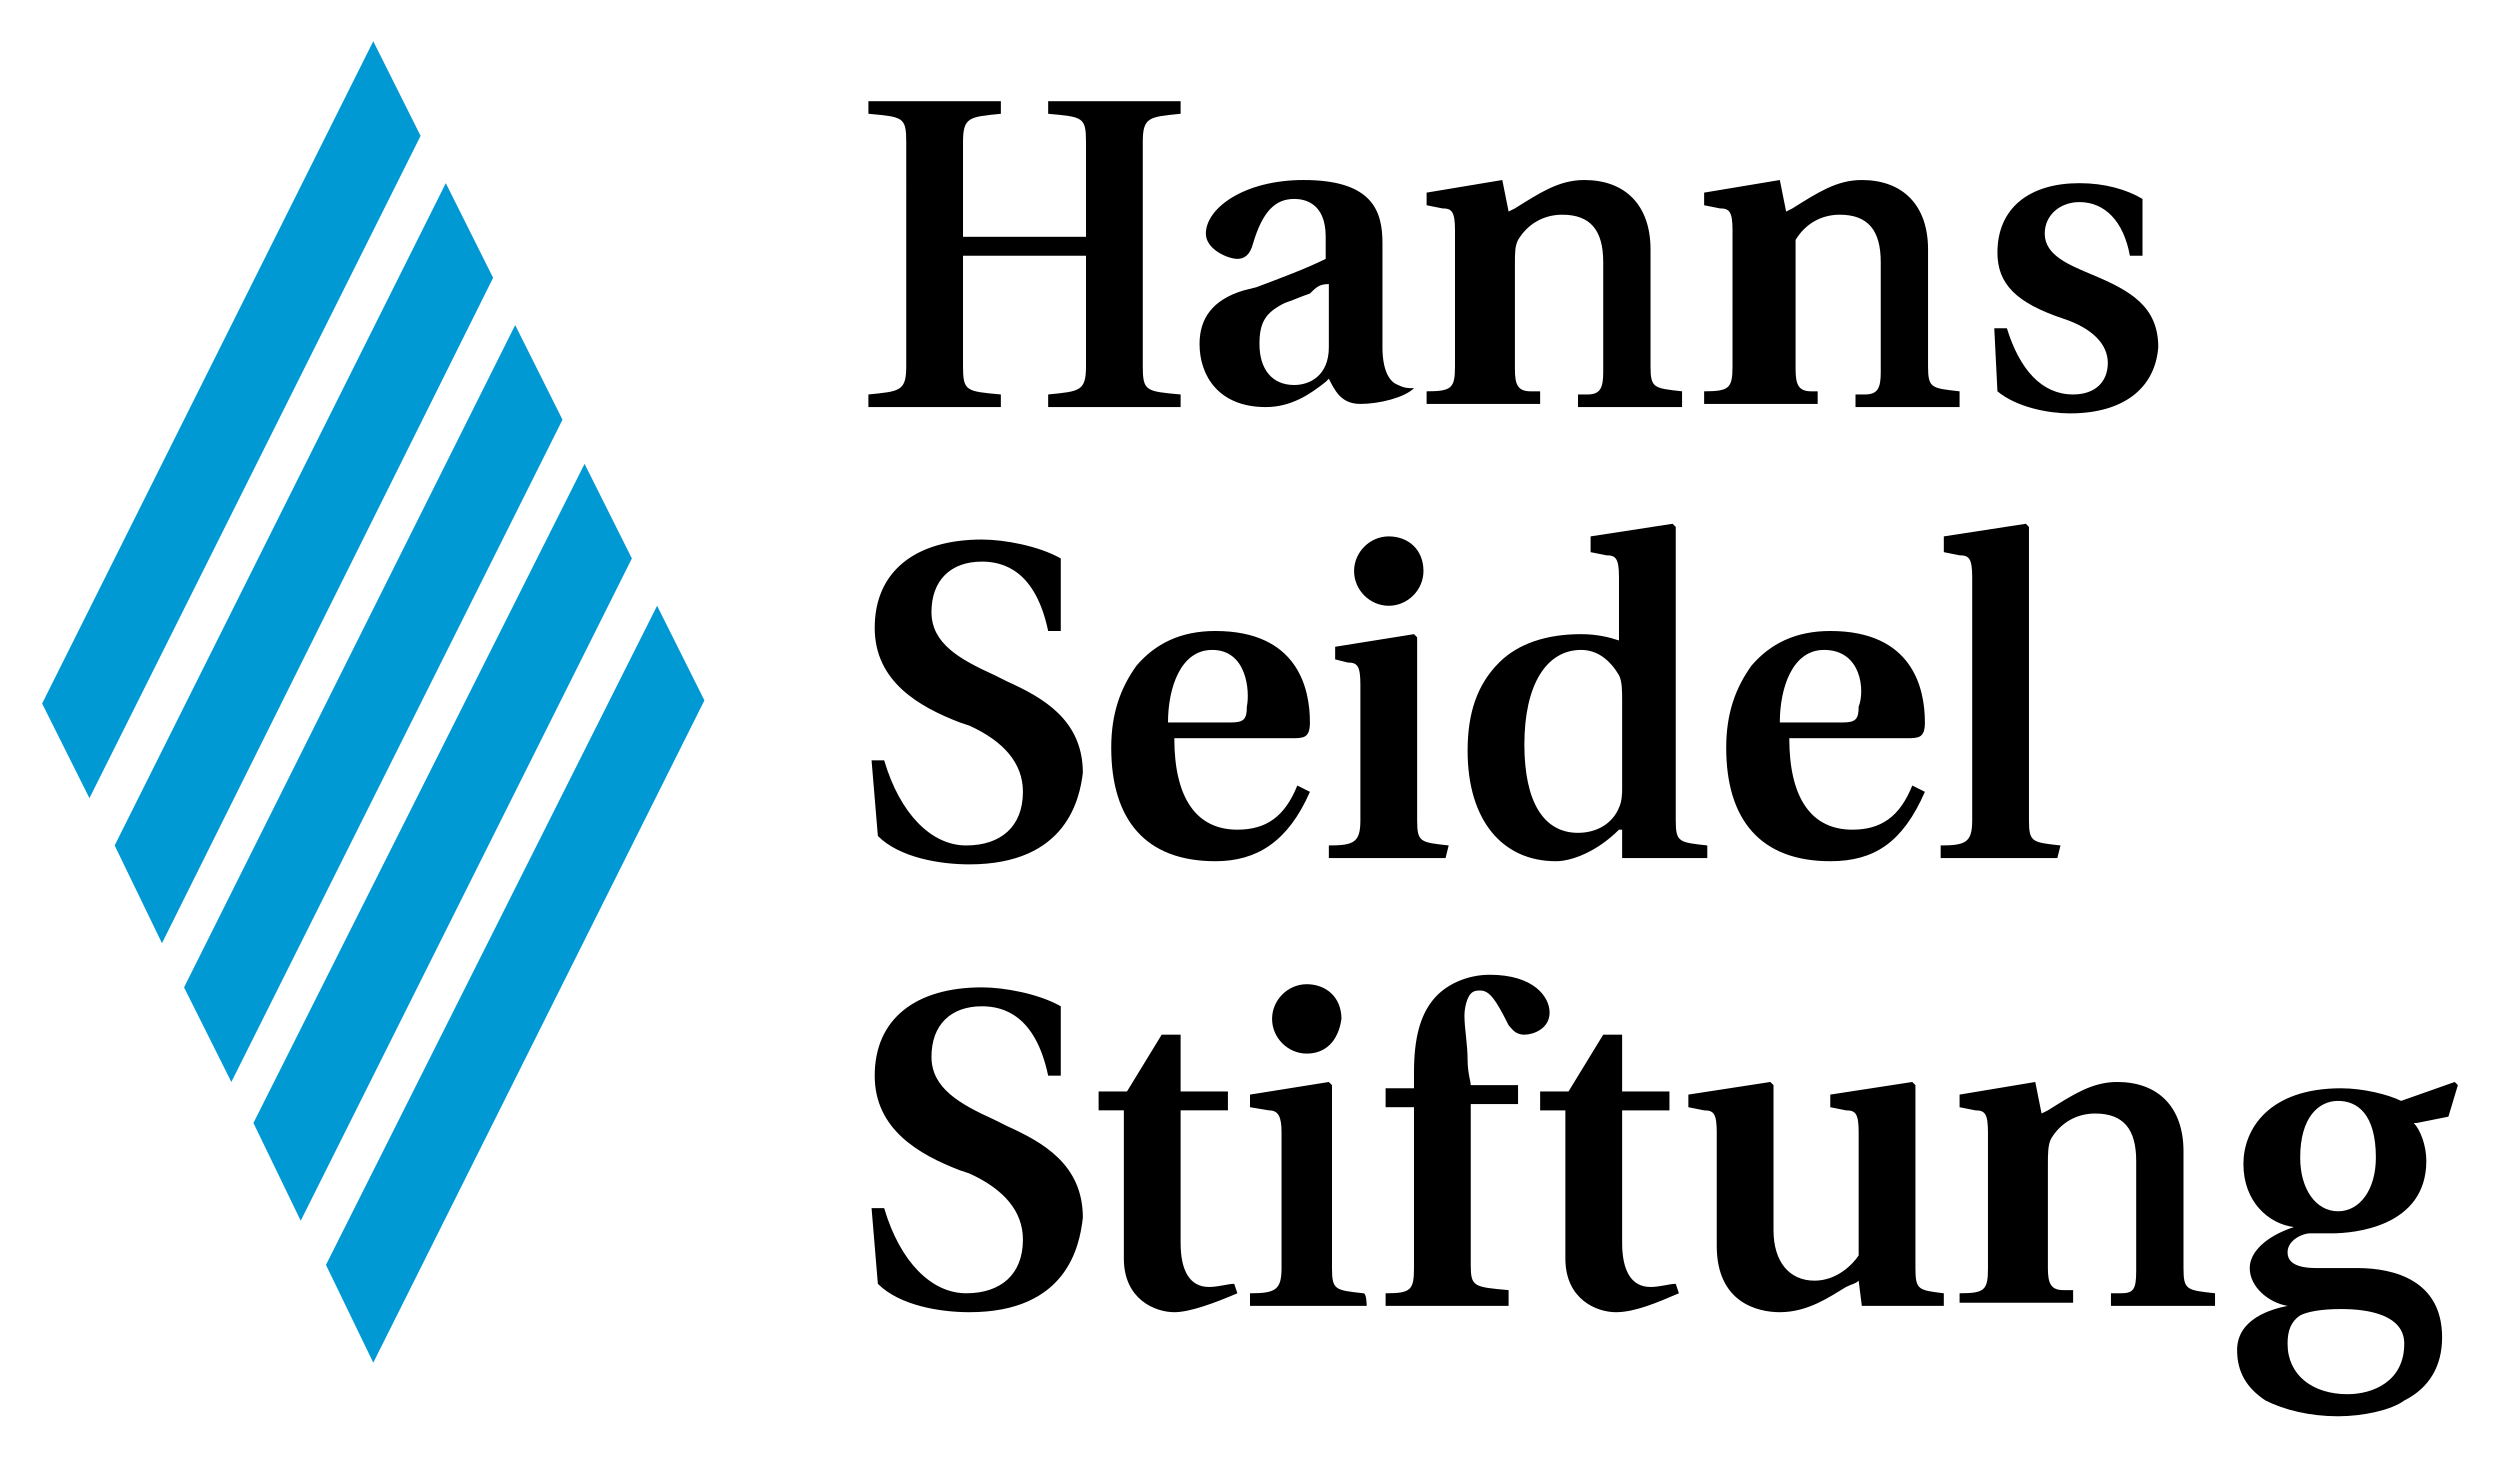
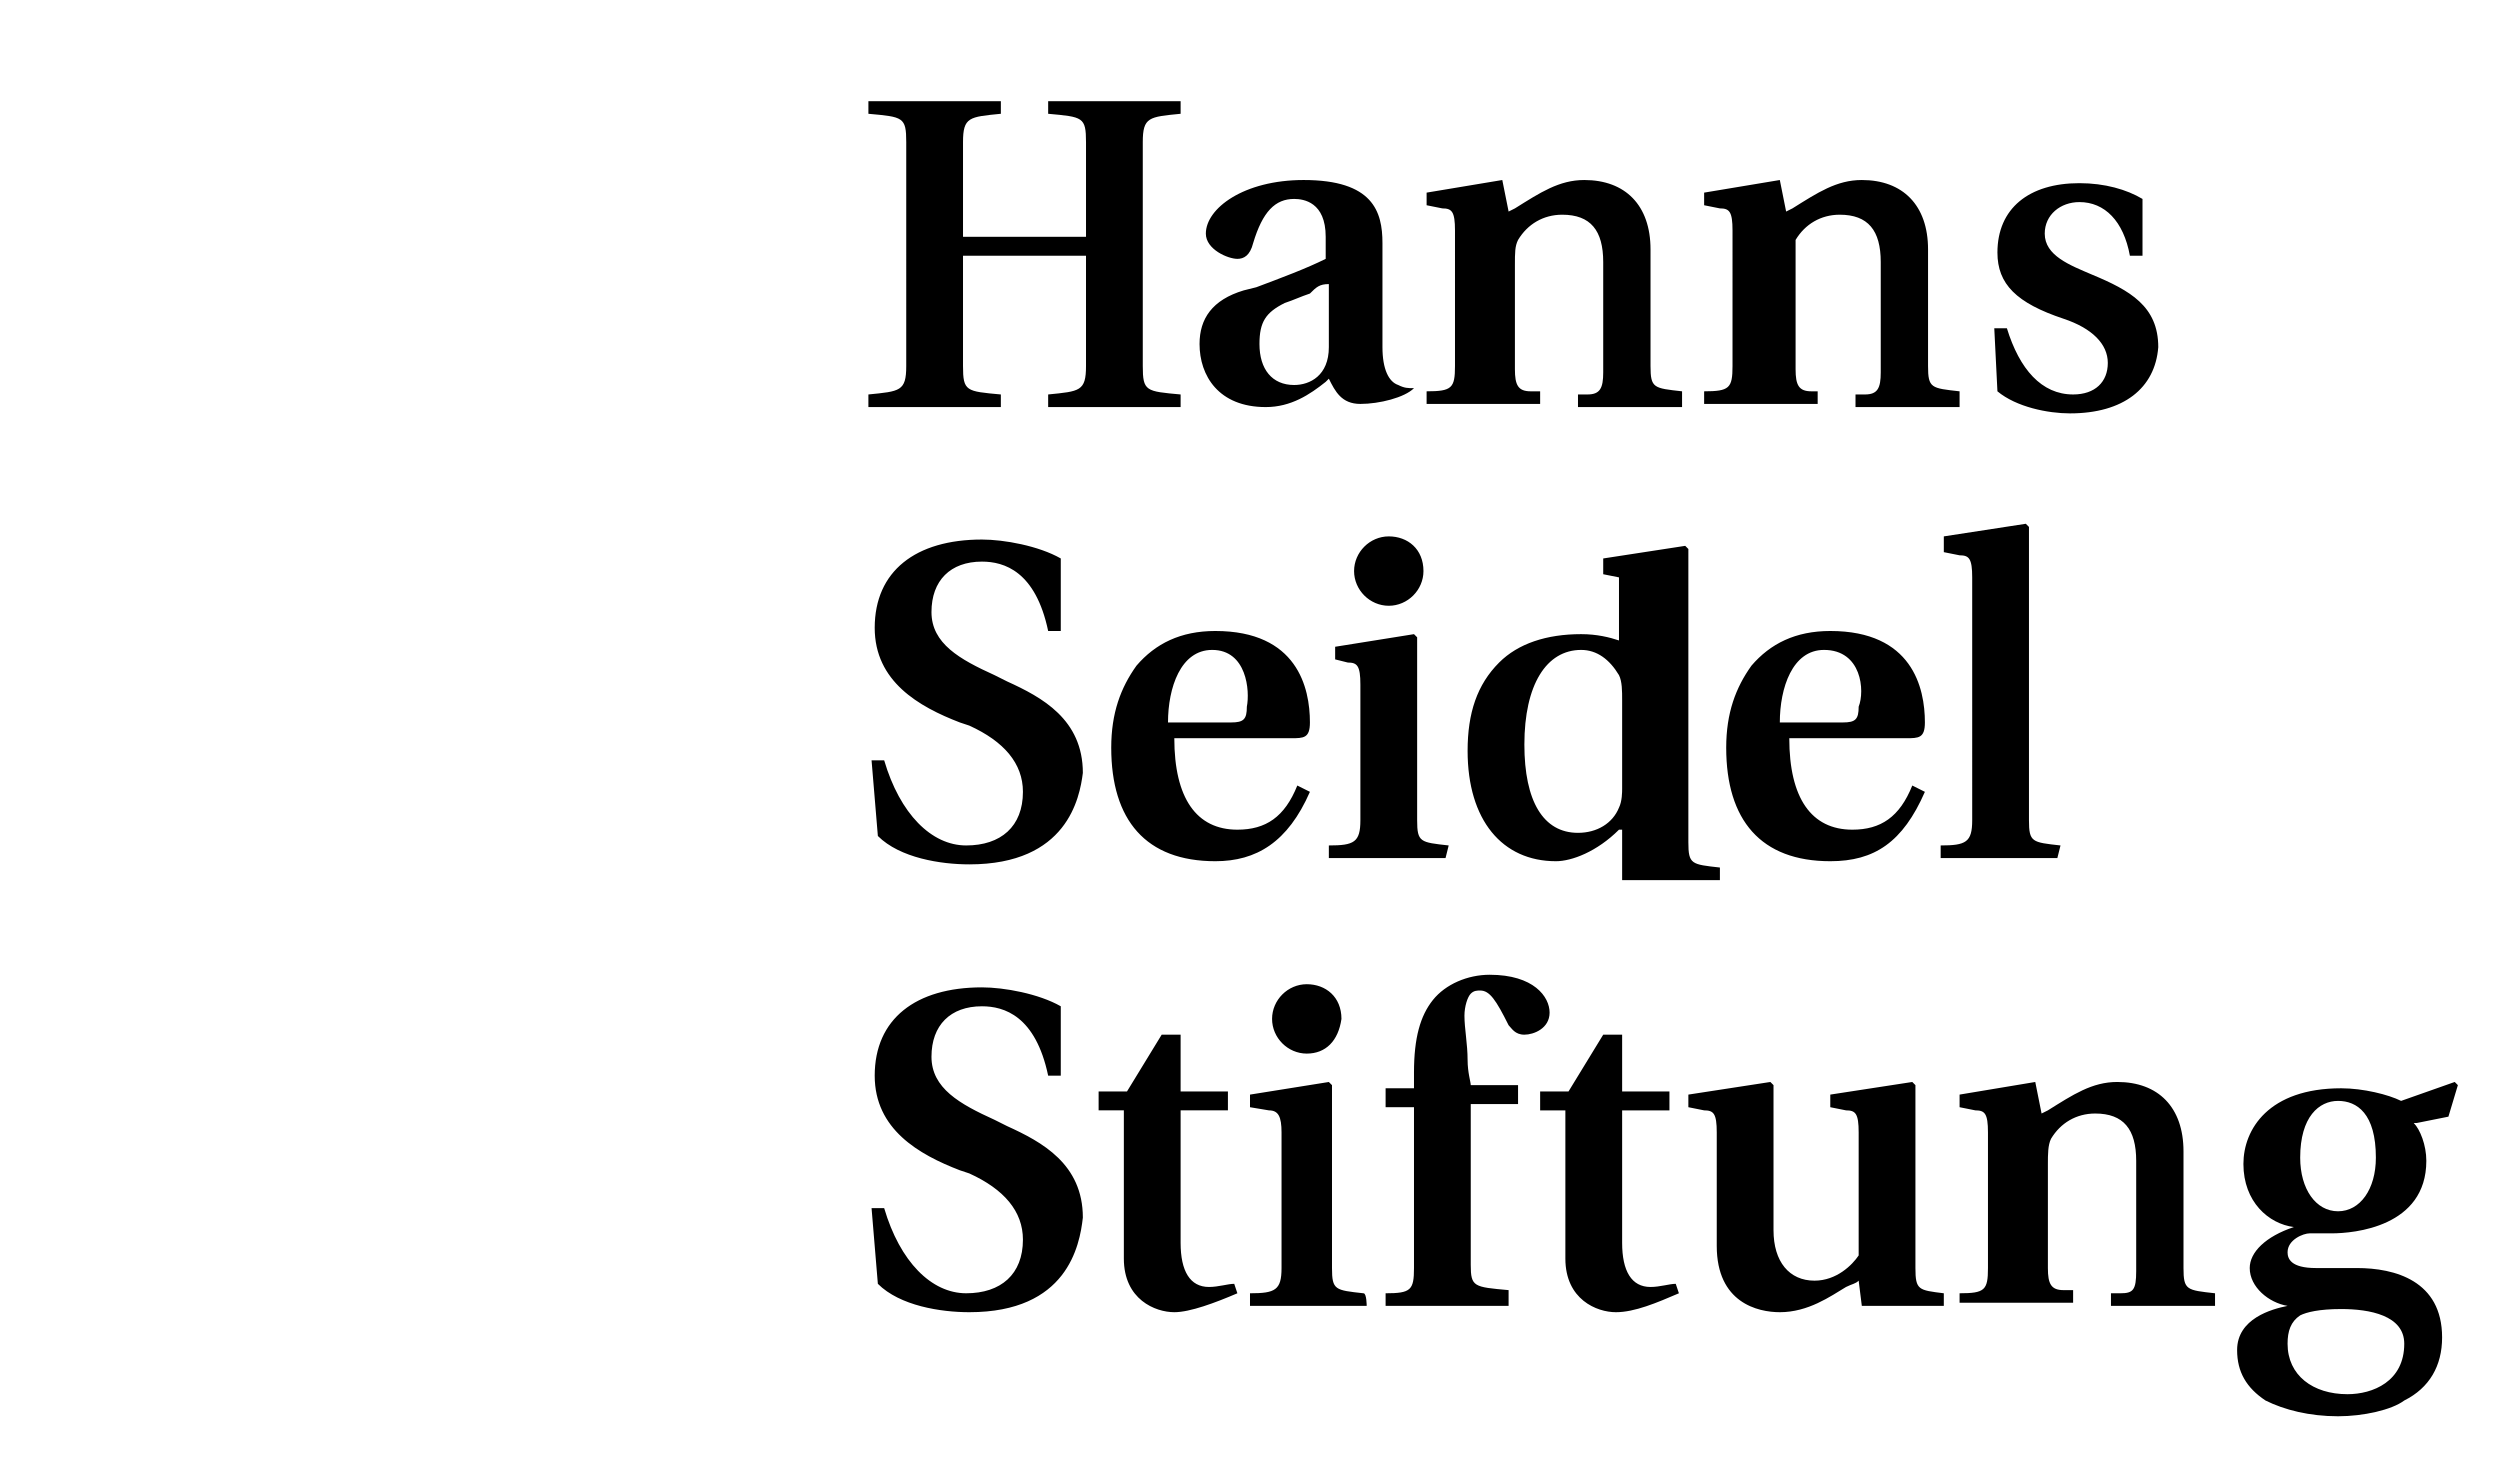
<svg xmlns="http://www.w3.org/2000/svg" id="svg2432" version="1.1" width="1024" height="597" viewBox="-1.308 -1.308 79.216 46.216">
  <defs id="defs2429" />
-   <path d="M 10.5,0 0,21 1.5,24 12,3 Z M 12.8,4.5 2.3,25.5 3.8,28.6 14.3,7.5 Z M 15,9 4.5,30 6,33 16.5,12 Z m 2.2,4.4 -10.5,20.9 1.5,3.1 10.5,-21 z M 19.5,17.9 9,38.8 10.5,41.9 21,20.9 Z" style="fill:#0099d4" id="polygon1822" />
-   <path d="M 43.5,11 C 43.3,11 43.2,11 43,10.9 42.7,10.8 42.5,10.4 42.5,9.7 V 6.4 c 0,-1 -0.3,-2 -2.5,-2 -1.9,0 -3.1,0.9 -3.1,1.7 0,0.5 0.7,0.8 1,0.8 0.2,0 0.4,-0.1 0.5,-0.5 0.3,-1 0.7,-1.4 1.3,-1.4 0.3,0 1,0.1 1,1.2 v 0.7 0 0 c -0.6,0.3 -1.4,0.6 -2.2,0.9 l -0.4,0.1 c -1,0.3 -1.4,0.9 -1.4,1.7 0,1 0.6,2 2.1,2 0.8,0 1.4,-0.4 1.9,-0.8 l 0.1,-0.1 v 0 0 c 0.2,0.4 0.4,0.8 1,0.8 0.6,0 1.4,-0.2 1.7,-0.5 v 0 0 M 40.8,7.7 v 2 c 0,0.9 -0.6,1.2 -1.1,1.2 -0.7,0 -1.1,-0.5 -1.1,-1.3 0,-0.7 0.2,-1 0.8,-1.3 0.3,-0.1 0.5,-0.2 0.8,-0.3 0.2,-0.2 0.3,-0.3 0.6,-0.3 z m 32,35.9 c -0.9,0 -1.7,-0.2 -2.3,-0.5 -0.6,-0.4 -0.9,-0.9 -0.9,-1.6 0,-1 1.1,-1.3 1.6,-1.4 v 0 0 0 0 0 C 70.6,40 70,39.5 70,38.9 c 0,-0.5 0.5,-1 1.4,-1.3 v 0 0 0 0 0 c -0.8,-0.1 -1.6,-0.8 -1.6,-2 0,-1.1 0.8,-2.4 3.1,-2.4 0.7,0 1.5,0.2 1.9,0.4 v 0 0 l 1.7,-0.6 0.1,0.1 -0.3,1 -1,0.2 h -0.1 v 0 c 0.2,0.2 0.4,0.7 0.4,1.2 0,2.1 -2.3,2.3 -3,2.3 -0.2,0 -0.4,0 -0.7,0 -0.2,0 -0.7,0.2 -0.7,0.6 0,0.2 0.1,0.5 0.9,0.5 h 1.3 c 1.2,0 2.7,0.4 2.7,2.2 0,0.9 -0.4,1.6 -1.2,2 -0.4,0.3 -1.3,0.5 -2.1,0.5 m 0.1,-3.4 c -0.7,0 -1.1,0.1 -1.3,0.2 -0.3,0.2 -0.4,0.5 -0.4,0.9 0,1 0.8,1.6 1.9,1.6 0.8,0 1.8,-0.4 1.8,-1.6 0,-0.9 -1.1,-1.1 -2,-1.1 m -0.1,-6.6 c -0.6,0 -1.2,0.5 -1.2,1.8 0,1 0.5,1.7 1.2,1.7 0.7,0 1.2,-0.7 1.2,-1.7 0,-1.4 -0.6,-1.8 -1.2,-1.8 m -3.7,6.5 h -3.5 v -0.4 h 0.3 c 0.4,0 0.5,-0.1 0.5,-0.7 v -3.5 c 0,-1 -0.4,-1.5 -1.3,-1.5 -0.6,0 -1.1,0.3 -1.4,0.8 -0.1,0.2 -0.1,0.5 -0.1,0.8 v 3.3 c 0,0.5 0.1,0.7 0.5,0.7 h 0.3 V 40 h -3.6 v -0.3 c 0.8,0 0.9,-0.1 0.9,-0.8 v -4.3 c 0,-0.6 -0.1,-0.7 -0.4,-0.7 l -0.5,-0.1 v -0.4 l 2.4,-0.4 0.2,1 v 0 0 l 0.2,-0.1 C 64.4,33.4 65,33 65.8,33 c 1.3,0 2.1,0.8 2.1,2.2 v 3.7 c 0,0.7 0.1,0.7 1,0.8 v 0.4 z m -14,0.2 c -0.7,0 -2,-0.3 -2,-2.1 V 34.6 C 53.1,34 53,33.9 52.7,33.9 l -0.5,-0.1 v -0.4 l 2.6,-0.4 0.1,0.1 v 4.6 c 0,1 0.5,1.6 1.3,1.6 0.7,0 1.2,-0.5 1.4,-0.8 0,-0.2 0,-0.6 0,-0.8 v -3.1 c 0,-0.6 -0.1,-0.7 -0.4,-0.7 l -0.5,-0.1 v -0.4 l 2.6,-0.4 0.1,0.1 v 5.8 c 0,0.7 0.1,0.7 0.9,0.8 v 0.4 h -2.6 l -0.1,-0.8 v 0 0 c -0.1,0.1 -0.2,0.1 -0.4,0.2 -0.5,0.3 -1.2,0.8 -2.1,0.8 m -5.2,0 c -0.6,0 -1.6,-0.4 -1.6,-1.7 v -4.7 0 0 h -0.8 v -0.6 h 0.9 v 0 0 l 1.1,-1.8 h 0.6 v 1.8 0 0 h 1.5 v 0.6 h -1.5 v 0 0 4.2 c 0,0.9 0.3,1.4 0.9,1.4 0.3,0 0.6,-0.1 0.8,-0.1 l 0.1,0.3 c -0.7,0.3 -1.4,0.6 -2,0.6 m -3.4,-0.2 h -3.9 v -0.4 c 0.8,0 0.9,-0.1 0.9,-0.8 v -5.1 0 0 h -0.9 v -0.6 h 0.9 v 0 0 -0.5 c 0,-1.1 0.2,-1.8 0.6,-2.3 0.4,-0.5 1.1,-0.8 1.8,-0.8 1.4,0 1.9,0.7 1.9,1.2 0,0.5 -0.5,0.7 -0.8,0.7 -0.3,0 -0.4,-0.2 -0.5,-0.3 -0.4,-0.8 -0.6,-1.1 -0.9,-1.1 -0.1,0 -0.2,0 -0.3,0.1 -0.1,0.1 -0.2,0.4 -0.2,0.7 0,0.4 0.1,0.9 0.1,1.4 0,0.4 0.1,0.7 0.1,0.8 v 0 0 h 1.5 v 0.6 h -1.5 v 0 0 5.1 c 0,0.7 0.1,0.7 1.2,0.8 0,0 0,0.5 0,0.5 z m -4.5,0 h -3.7 v -0.4 c 0.8,0 1,-0.1 1,-0.8 v -4.3 c 0,-0.5 -0.1,-0.7 -0.4,-0.7 l -0.6,-0.1 v -0.4 l 2.5,-0.4 0.1,0.1 v 5.8 c 0,0.7 0.1,0.7 1,0.8 0.1,0 0.1,0.4 0.1,0.4 z m -1.9,-8 C 39.5,32.1 39,31.6 39,31 c 0,-0.6 0.5,-1.1 1.1,-1.1 0.6,0 1.1,0.4 1.1,1.1 -0.1,0.7 -0.5,1.1 -1.1,1.1 m -4.2,8.2 c -0.6,0 -1.6,-0.4 -1.6,-1.7 v -4.7 0 0 h -0.8 v -0.6 h 0.9 v 0 0 l 1.1,-1.8 h 0.6 v 1.8 0 0 h 1.5 v 0.6 h -1.5 v 0 0 4.2 c 0,0.9 0.3,1.4 0.9,1.4 0.3,0 0.6,-0.1 0.8,-0.1 l 0.1,0.3 c -0.7,0.3 -1.5,0.6 -2,0.6 m -6.5,0 c -0.9,0 -2.2,-0.2 -2.9,-0.9 L 26.3,37 h 0.4 c 0.5,1.7 1.5,2.7 2.6,2.7 1.1,0 1.8,-0.6 1.8,-1.7 0,-0.9 -0.6,-1.6 -1.7,-2.1 l -0.3,-0.1 c -1.3,-0.5 -2.7,-1.3 -2.7,-3 0,-1.8 1.3,-2.8 3.4,-2.8 0.7,0 1.8,0.2 2.5,0.6 v 2.2 h -0.4 c -0.4,-1.9 -1.4,-2.2 -2.1,-2.2 -1,0 -1.6,0.6 -1.6,1.6 0,1 0.9,1.5 2,2 l 0.4,0.2 c 1.1,0.5 2.4,1.2 2.4,2.9 -0.1,0.9 -0.5,3 -3.6,3 M 63.9,25.9 h -3.7 v -0.4 c 0.8,0 1,-0.1 1,-0.8 V 17 c 0,-0.6 -0.1,-0.7 -0.4,-0.7 l -0.5,-0.1 v -0.5 l 2.6,-0.4 0.1,0.1 v 9.3 c 0,0.7 0.1,0.7 1,0.8 z M 56.7,26 v 0 c -2.2,0 -3.3,-1.3 -3.3,-3.6 0,-1.1 0.3,-1.9 0.8,-2.6 0.6,-0.7 1.4,-1.1 2.5,-1.1 2.6,0 3,1.8 3,2.9 0,0.5 -0.2,0.5 -0.6,0.5 h -3.7 v 0 0 c 0,1.9 0.7,2.9 2,2.9 0.9,0 1.5,-0.4 1.9,-1.4 l 0.4,0.2 C 59,25.4 58.1,26 56.7,26 m -0.2,-6.7 c -1,0 -1.4,1.2 -1.4,2.3 v 0 0 h 2 c 0.4,0 0.5,-0.1 0.5,-0.5 0.2,-0.5 0.1,-1.8 -1.1,-1.8 M 48,26 c -1.7,0 -2.8,-1.3 -2.8,-3.5 0,-1.2 0.3,-2.1 1,-2.8 0.6,-0.6 1.5,-0.9 2.6,-0.9 0.5,0 0.9,0.1 1.2,0.2 v 0 0 -2 c 0,-0.6 -0.1,-0.7 -0.4,-0.7 l -0.5,-0.1 v -0.5 l 2.6,-0.4 0.1,0.1 v 9.3 c 0,0.7 0.1,0.7 1,0.8 v 0.4 H 50.1 V 25.8 25.1 25 H 50 c -0.7,0.7 -1.5,1 -2,1 m 0.8,-6.7 c -1.1,0 -1.8,1.1 -1.8,3 0,1.8 0.6,2.8 1.7,2.8 0.6,0 1.1,-0.3 1.3,-0.8 0.1,-0.2 0.1,-0.5 0.1,-0.6 v -2.8 c 0,-0.3 0,-0.6 -0.1,-0.8 -0.3,-0.5 -0.7,-0.8 -1.2,-0.8 m -4.3,6.6 h -3.7 v -0.4 c 0.8,0 1,-0.1 1,-0.8 v -4.3 c 0,-0.6 -0.1,-0.7 -0.4,-0.7 L 41,19.6 v -0.4 l 2.5,-0.4 0.1,0.1 v 5.8 c 0,0.7 0.1,0.7 1,0.8 z m -1.8,-8 c -0.6,0 -1.1,-0.5 -1.1,-1.1 0,-0.6 0.5,-1.1 1.1,-1.1 0.6,0 1.1,0.4 1.1,1.1 0,0.6 -0.5,1.1 -1.1,1.1 M 37.2,26 v 0 c -2.2,0 -3.3,-1.3 -3.3,-3.6 0,-1.1 0.3,-1.9 0.8,-2.6 0.6,-0.7 1.4,-1.1 2.5,-1.1 2.6,0 3,1.8 3,2.9 0,0.5 -0.2,0.5 -0.6,0.5 h -3.7 v 0 0 c 0,1.9 0.7,2.9 2,2.9 0.9,0 1.5,-0.4 1.9,-1.4 l 0.4,0.2 c -0.7,1.6 -1.7,2.2 -3,2.2 m -0.1,-6.7 c -1,0 -1.4,1.2 -1.4,2.3 v 0 0 h 2 c 0.4,0 0.5,-0.1 0.5,-0.5 0.1,-0.5 0,-1.8 -1.1,-1.8 m -7.7,6.8 c -0.9,0 -2.2,-0.2 -2.9,-0.9 l -0.2,-2.4 h 0.4 c 0.5,1.7 1.5,2.7 2.6,2.7 1.1,0 1.8,-0.6 1.8,-1.7 0,-0.9 -0.6,-1.6 -1.7,-2.1 l -0.3,-0.1 c -1.3,-0.5 -2.7,-1.3 -2.7,-3 0,-1.8 1.3,-2.8 3.4,-2.8 0.7,0 1.8,0.2 2.5,0.6 v 2.3 h -0.4 c -0.4,-1.9 -1.4,-2.2 -2.1,-2.2 -1,0 -1.6,0.6 -1.6,1.6 0,1 0.9,1.5 2,2 l 0.4,0.2 c 1.1,0.5 2.4,1.2 2.4,2.9 -0.1,0.8 -0.5,2.9 -3.6,2.9 M 64.3,11.8 c -0.7,0 -1.7,-0.2 -2.3,-0.7 l -0.1,-2 h 0.4 c 0.4,1.3 1.1,2.1 2.1,2.1 0.7,0 1.1,-0.4 1.1,-1 C 65.5,9.6 65,9.1 64.1,8.8 62.6,8.3 62,7.7 62,6.7 c 0,-1.4 1,-2.2 2.6,-2.2 0.8,0 1.5,0.2 2,0.5 V 6.8 H 66.2 C 66,5.7 65.4,5.1 64.6,5.1 c -0.6,0 -1.1,0.4 -1.1,1 0,0.7 0.8,1 1.5,1.3 1.2,0.5 2.1,1 2.1,2.3 C 67,11 66,11.8 64.3,11.8 m -3.2,-0.2 h -3.6 v -0.4 h 0.3 c 0.4,0 0.5,-0.2 0.5,-0.7 V 7 c 0,-1 -0.4,-1.5 -1.3,-1.5 -0.6,0 -1.1,0.3 -1.4,0.8 0,0.2 0,0.4 0,0.8 v 3.3 c 0,0.5 0.1,0.7 0.5,0.7 h 0.2 v 0.4 h -3.6 v -0.4 c 0.8,0 0.9,-0.1 0.9,-0.8 V 6 C 53.6,5.4 53.5,5.3 53.2,5.3 L 52.7,5.2 V 4.8 l 2.4,-0.4 0.2,1 v 0 0 l 0.2,-0.1 c 0.8,-0.5 1.4,-0.9 2.2,-0.9 1.3,0 2.1,0.8 2.1,2.2 v 3.7 c 0,0.7 0.1,0.7 1,0.8 v 0.5 z m -8.8,0 H 48.7 V 11.2 H 49 c 0.4,0 0.5,-0.2 0.5,-0.7 V 7 c 0,-1 -0.4,-1.5 -1.3,-1.5 -0.6,0 -1.1,0.3 -1.4,0.8 -0.1,0.2 -0.1,0.4 -0.1,0.8 v 3.3 c 0,0.5 0.1,0.7 0.5,0.7 h 0.3 v 0.4 h -3.6 v -0.4 c 0.8,0 0.9,-0.1 0.9,-0.8 V 6 C 44.8,5.4 44.7,5.3 44.4,5.3 L 43.9,5.2 V 4.8 l 2.4,-0.4 0.2,1 v 0 0 l 0.2,-0.1 c 0.8,-0.5 1.4,-0.9 2.2,-0.9 1.3,0 2.1,0.8 2.1,2.2 v 3.7 c 0,0.7 0.1,0.7 1,0.8 v 0.5 z m -16.2,0 h -4.2 v -0.4 c 1,-0.1 1.2,-0.1 1.2,-0.9 v -3.5 0 0 h -3.9 v 0 0 3.5 c 0,0.8 0.1,0.8 1.2,0.9 v 0.4 h -4.2 v -0.4 c 1,-0.1 1.2,-0.1 1.2,-0.9 V 3.2 C 27.4,2.4 27.3,2.4 26.2,2.3 V 1.9 h 4.2 v 0.4 c -1,0.1 -1.2,0.1 -1.2,0.9 v 3 0 0 h 3.9 v 0 0 -3 C 33.1,2.4 33,2.4 31.9,2.3 V 1.9 h 4.2 v 0.4 c -1,0.1 -1.2,0.1 -1.2,0.9 v 7.1 c 0,0.8 0.1,0.8 1.2,0.9 z" id="path1860" />
+   <path d="M 43.5,11 C 43.3,11 43.2,11 43,10.9 42.7,10.8 42.5,10.4 42.5,9.7 V 6.4 c 0,-1 -0.3,-2 -2.5,-2 -1.9,0 -3.1,0.9 -3.1,1.7 0,0.5 0.7,0.8 1,0.8 0.2,0 0.4,-0.1 0.5,-0.5 0.3,-1 0.7,-1.4 1.3,-1.4 0.3,0 1,0.1 1,1.2 v 0.7 0 0 c -0.6,0.3 -1.4,0.6 -2.2,0.9 l -0.4,0.1 c -1,0.3 -1.4,0.9 -1.4,1.7 0,1 0.6,2 2.1,2 0.8,0 1.4,-0.4 1.9,-0.8 l 0.1,-0.1 v 0 0 c 0.2,0.4 0.4,0.8 1,0.8 0.6,0 1.4,-0.2 1.7,-0.5 v 0 0 M 40.8,7.7 v 2 c 0,0.9 -0.6,1.2 -1.1,1.2 -0.7,0 -1.1,-0.5 -1.1,-1.3 0,-0.7 0.2,-1 0.8,-1.3 0.3,-0.1 0.5,-0.2 0.8,-0.3 0.2,-0.2 0.3,-0.3 0.6,-0.3 z m 32,35.9 c -0.9,0 -1.7,-0.2 -2.3,-0.5 -0.6,-0.4 -0.9,-0.9 -0.9,-1.6 0,-1 1.1,-1.3 1.6,-1.4 v 0 0 0 0 0 C 70.6,40 70,39.5 70,38.9 c 0,-0.5 0.5,-1 1.4,-1.3 v 0 0 0 0 0 c -0.8,-0.1 -1.6,-0.8 -1.6,-2 0,-1.1 0.8,-2.4 3.1,-2.4 0.7,0 1.5,0.2 1.9,0.4 v 0 0 l 1.7,-0.6 0.1,0.1 -0.3,1 -1,0.2 h -0.1 v 0 c 0.2,0.2 0.4,0.7 0.4,1.2 0,2.1 -2.3,2.3 -3,2.3 -0.2,0 -0.4,0 -0.7,0 -0.2,0 -0.7,0.2 -0.7,0.6 0,0.2 0.1,0.5 0.9,0.5 h 1.3 c 1.2,0 2.7,0.4 2.7,2.2 0,0.9 -0.4,1.6 -1.2,2 -0.4,0.3 -1.3,0.5 -2.1,0.5 m 0.1,-3.4 c -0.7,0 -1.1,0.1 -1.3,0.2 -0.3,0.2 -0.4,0.5 -0.4,0.9 0,1 0.8,1.6 1.9,1.6 0.8,0 1.8,-0.4 1.8,-1.6 0,-0.9 -1.1,-1.1 -2,-1.1 m -0.1,-6.6 c -0.6,0 -1.2,0.5 -1.2,1.8 0,1 0.5,1.7 1.2,1.7 0.7,0 1.2,-0.7 1.2,-1.7 0,-1.4 -0.6,-1.8 -1.2,-1.8 m -3.7,6.5 h -3.5 v -0.4 h 0.3 c 0.4,0 0.5,-0.1 0.5,-0.7 v -3.5 c 0,-1 -0.4,-1.5 -1.3,-1.5 -0.6,0 -1.1,0.3 -1.4,0.8 -0.1,0.2 -0.1,0.5 -0.1,0.8 v 3.3 c 0,0.5 0.1,0.7 0.5,0.7 h 0.3 V 40 h -3.6 v -0.3 c 0.8,0 0.9,-0.1 0.9,-0.8 v -4.3 c 0,-0.6 -0.1,-0.7 -0.4,-0.7 l -0.5,-0.1 v -0.4 l 2.4,-0.4 0.2,1 v 0 0 l 0.2,-0.1 C 64.4,33.4 65,33 65.8,33 c 1.3,0 2.1,0.8 2.1,2.2 v 3.7 c 0,0.7 0.1,0.7 1,0.8 v 0.4 z m -14,0.2 c -0.7,0 -2,-0.3 -2,-2.1 V 34.6 C 53.1,34 53,33.9 52.7,33.9 l -0.5,-0.1 v -0.4 l 2.6,-0.4 0.1,0.1 v 4.6 c 0,1 0.5,1.6 1.3,1.6 0.7,0 1.2,-0.5 1.4,-0.8 0,-0.2 0,-0.6 0,-0.8 v -3.1 c 0,-0.6 -0.1,-0.7 -0.4,-0.7 l -0.5,-0.1 v -0.4 l 2.6,-0.4 0.1,0.1 v 5.8 c 0,0.7 0.1,0.7 0.9,0.8 v 0.4 h -2.6 l -0.1,-0.8 v 0 0 c -0.1,0.1 -0.2,0.1 -0.4,0.2 -0.5,0.3 -1.2,0.8 -2.1,0.8 m -5.2,0 c -0.6,0 -1.6,-0.4 -1.6,-1.7 v -4.7 0 0 h -0.8 v -0.6 h 0.9 v 0 0 l 1.1,-1.8 h 0.6 v 1.8 0 0 h 1.5 v 0.6 h -1.5 v 0 0 4.2 c 0,0.9 0.3,1.4 0.9,1.4 0.3,0 0.6,-0.1 0.8,-0.1 l 0.1,0.3 c -0.7,0.3 -1.4,0.6 -2,0.6 m -3.4,-0.2 h -3.9 v -0.4 c 0.8,0 0.9,-0.1 0.9,-0.8 v -5.1 0 0 h -0.9 v -0.6 h 0.9 v 0 0 -0.5 c 0,-1.1 0.2,-1.8 0.6,-2.3 0.4,-0.5 1.1,-0.8 1.8,-0.8 1.4,0 1.9,0.7 1.9,1.2 0,0.5 -0.5,0.7 -0.8,0.7 -0.3,0 -0.4,-0.2 -0.5,-0.3 -0.4,-0.8 -0.6,-1.1 -0.9,-1.1 -0.1,0 -0.2,0 -0.3,0.1 -0.1,0.1 -0.2,0.4 -0.2,0.7 0,0.4 0.1,0.9 0.1,1.4 0,0.4 0.1,0.7 0.1,0.8 v 0 0 h 1.5 v 0.6 h -1.5 v 0 0 5.1 c 0,0.7 0.1,0.7 1.2,0.8 0,0 0,0.5 0,0.5 z m -4.5,0 h -3.7 v -0.4 c 0.8,0 1,-0.1 1,-0.8 v -4.3 c 0,-0.5 -0.1,-0.7 -0.4,-0.7 l -0.6,-0.1 v -0.4 l 2.5,-0.4 0.1,0.1 v 5.8 c 0,0.7 0.1,0.7 1,0.8 0.1,0 0.1,0.4 0.1,0.4 z m -1.9,-8 C 39.5,32.1 39,31.6 39,31 c 0,-0.6 0.5,-1.1 1.1,-1.1 0.6,0 1.1,0.4 1.1,1.1 -0.1,0.7 -0.5,1.1 -1.1,1.1 m -4.2,8.2 c -0.6,0 -1.6,-0.4 -1.6,-1.7 v -4.7 0 0 h -0.8 v -0.6 h 0.9 v 0 0 l 1.1,-1.8 h 0.6 v 1.8 0 0 h 1.5 v 0.6 h -1.5 v 0 0 4.2 c 0,0.9 0.3,1.4 0.9,1.4 0.3,0 0.6,-0.1 0.8,-0.1 l 0.1,0.3 c -0.7,0.3 -1.5,0.6 -2,0.6 m -6.5,0 c -0.9,0 -2.2,-0.2 -2.9,-0.9 L 26.3,37 h 0.4 c 0.5,1.7 1.5,2.7 2.6,2.7 1.1,0 1.8,-0.6 1.8,-1.7 0,-0.9 -0.6,-1.6 -1.7,-2.1 l -0.3,-0.1 c -1.3,-0.5 -2.7,-1.3 -2.7,-3 0,-1.8 1.3,-2.8 3.4,-2.8 0.7,0 1.8,0.2 2.5,0.6 v 2.2 h -0.4 c -0.4,-1.9 -1.4,-2.2 -2.1,-2.2 -1,0 -1.6,0.6 -1.6,1.6 0,1 0.9,1.5 2,2 l 0.4,0.2 c 1.1,0.5 2.4,1.2 2.4,2.9 -0.1,0.9 -0.5,3 -3.6,3 M 63.9,25.9 h -3.7 v -0.4 c 0.8,0 1,-0.1 1,-0.8 V 17 c 0,-0.6 -0.1,-0.7 -0.4,-0.7 l -0.5,-0.1 v -0.5 l 2.6,-0.4 0.1,0.1 v 9.3 c 0,0.7 0.1,0.7 1,0.8 z M 56.7,26 v 0 c -2.2,0 -3.3,-1.3 -3.3,-3.6 0,-1.1 0.3,-1.9 0.8,-2.6 0.6,-0.7 1.4,-1.1 2.5,-1.1 2.6,0 3,1.8 3,2.9 0,0.5 -0.2,0.5 -0.6,0.5 h -3.7 v 0 0 c 0,1.9 0.7,2.9 2,2.9 0.9,0 1.5,-0.4 1.9,-1.4 l 0.4,0.2 C 59,25.4 58.1,26 56.7,26 m -0.2,-6.7 c -1,0 -1.4,1.2 -1.4,2.3 v 0 0 h 2 c 0.4,0 0.5,-0.1 0.5,-0.5 0.2,-0.5 0.1,-1.8 -1.1,-1.8 M 48,26 c -1.7,0 -2.8,-1.3 -2.8,-3.5 0,-1.2 0.3,-2.1 1,-2.8 0.6,-0.6 1.5,-0.9 2.6,-0.9 0.5,0 0.9,0.1 1.2,0.2 v 0 0 -2 l -0.5,-0.1 v -0.5 l 2.6,-0.4 0.1,0.1 v 9.3 c 0,0.7 0.1,0.7 1,0.8 v 0.4 H 50.1 V 25.8 25.1 25 H 50 c -0.7,0.7 -1.5,1 -2,1 m 0.8,-6.7 c -1.1,0 -1.8,1.1 -1.8,3 0,1.8 0.6,2.8 1.7,2.8 0.6,0 1.1,-0.3 1.3,-0.8 0.1,-0.2 0.1,-0.5 0.1,-0.6 v -2.8 c 0,-0.3 0,-0.6 -0.1,-0.8 -0.3,-0.5 -0.7,-0.8 -1.2,-0.8 m -4.3,6.6 h -3.7 v -0.4 c 0.8,0 1,-0.1 1,-0.8 v -4.3 c 0,-0.6 -0.1,-0.7 -0.4,-0.7 L 41,19.6 v -0.4 l 2.5,-0.4 0.1,0.1 v 5.8 c 0,0.7 0.1,0.7 1,0.8 z m -1.8,-8 c -0.6,0 -1.1,-0.5 -1.1,-1.1 0,-0.6 0.5,-1.1 1.1,-1.1 0.6,0 1.1,0.4 1.1,1.1 0,0.6 -0.5,1.1 -1.1,1.1 M 37.2,26 v 0 c -2.2,0 -3.3,-1.3 -3.3,-3.6 0,-1.1 0.3,-1.9 0.8,-2.6 0.6,-0.7 1.4,-1.1 2.5,-1.1 2.6,0 3,1.8 3,2.9 0,0.5 -0.2,0.5 -0.6,0.5 h -3.7 v 0 0 c 0,1.9 0.7,2.9 2,2.9 0.9,0 1.5,-0.4 1.9,-1.4 l 0.4,0.2 c -0.7,1.6 -1.7,2.2 -3,2.2 m -0.1,-6.7 c -1,0 -1.4,1.2 -1.4,2.3 v 0 0 h 2 c 0.4,0 0.5,-0.1 0.5,-0.5 0.1,-0.5 0,-1.8 -1.1,-1.8 m -7.7,6.8 c -0.9,0 -2.2,-0.2 -2.9,-0.9 l -0.2,-2.4 h 0.4 c 0.5,1.7 1.5,2.7 2.6,2.7 1.1,0 1.8,-0.6 1.8,-1.7 0,-0.9 -0.6,-1.6 -1.7,-2.1 l -0.3,-0.1 c -1.3,-0.5 -2.7,-1.3 -2.7,-3 0,-1.8 1.3,-2.8 3.4,-2.8 0.7,0 1.8,0.2 2.5,0.6 v 2.3 h -0.4 c -0.4,-1.9 -1.4,-2.2 -2.1,-2.2 -1,0 -1.6,0.6 -1.6,1.6 0,1 0.9,1.5 2,2 l 0.4,0.2 c 1.1,0.5 2.4,1.2 2.4,2.9 -0.1,0.8 -0.5,2.9 -3.6,2.9 M 64.3,11.8 c -0.7,0 -1.7,-0.2 -2.3,-0.7 l -0.1,-2 h 0.4 c 0.4,1.3 1.1,2.1 2.1,2.1 0.7,0 1.1,-0.4 1.1,-1 C 65.5,9.6 65,9.1 64.1,8.8 62.6,8.3 62,7.7 62,6.7 c 0,-1.4 1,-2.2 2.6,-2.2 0.8,0 1.5,0.2 2,0.5 V 6.8 H 66.2 C 66,5.7 65.4,5.1 64.6,5.1 c -0.6,0 -1.1,0.4 -1.1,1 0,0.7 0.8,1 1.5,1.3 1.2,0.5 2.1,1 2.1,2.3 C 67,11 66,11.8 64.3,11.8 m -3.2,-0.2 h -3.6 v -0.4 h 0.3 c 0.4,0 0.5,-0.2 0.5,-0.7 V 7 c 0,-1 -0.4,-1.5 -1.3,-1.5 -0.6,0 -1.1,0.3 -1.4,0.8 0,0.2 0,0.4 0,0.8 v 3.3 c 0,0.5 0.1,0.7 0.5,0.7 h 0.2 v 0.4 h -3.6 v -0.4 c 0.8,0 0.9,-0.1 0.9,-0.8 V 6 C 53.6,5.4 53.5,5.3 53.2,5.3 L 52.7,5.2 V 4.8 l 2.4,-0.4 0.2,1 v 0 0 l 0.2,-0.1 c 0.8,-0.5 1.4,-0.9 2.2,-0.9 1.3,0 2.1,0.8 2.1,2.2 v 3.7 c 0,0.7 0.1,0.7 1,0.8 v 0.5 z m -8.8,0 H 48.7 V 11.2 H 49 c 0.4,0 0.5,-0.2 0.5,-0.7 V 7 c 0,-1 -0.4,-1.5 -1.3,-1.5 -0.6,0 -1.1,0.3 -1.4,0.8 -0.1,0.2 -0.1,0.4 -0.1,0.8 v 3.3 c 0,0.5 0.1,0.7 0.5,0.7 h 0.3 v 0.4 h -3.6 v -0.4 c 0.8,0 0.9,-0.1 0.9,-0.8 V 6 C 44.8,5.4 44.7,5.3 44.4,5.3 L 43.9,5.2 V 4.8 l 2.4,-0.4 0.2,1 v 0 0 l 0.2,-0.1 c 0.8,-0.5 1.4,-0.9 2.2,-0.9 1.3,0 2.1,0.8 2.1,2.2 v 3.7 c 0,0.7 0.1,0.7 1,0.8 v 0.5 z m -16.2,0 h -4.2 v -0.4 c 1,-0.1 1.2,-0.1 1.2,-0.9 v -3.5 0 0 h -3.9 v 0 0 3.5 c 0,0.8 0.1,0.8 1.2,0.9 v 0.4 h -4.2 v -0.4 c 1,-0.1 1.2,-0.1 1.2,-0.9 V 3.2 C 27.4,2.4 27.3,2.4 26.2,2.3 V 1.9 h 4.2 v 0.4 c -1,0.1 -1.2,0.1 -1.2,0.9 v 3 0 0 h 3.9 v 0 0 -3 C 33.1,2.4 33,2.4 31.9,2.3 V 1.9 h 4.2 v 0.4 c -1,0.1 -1.2,0.1 -1.2,0.9 v 7.1 c 0,0.8 0.1,0.8 1.2,0.9 z" id="path1860" />
</svg>